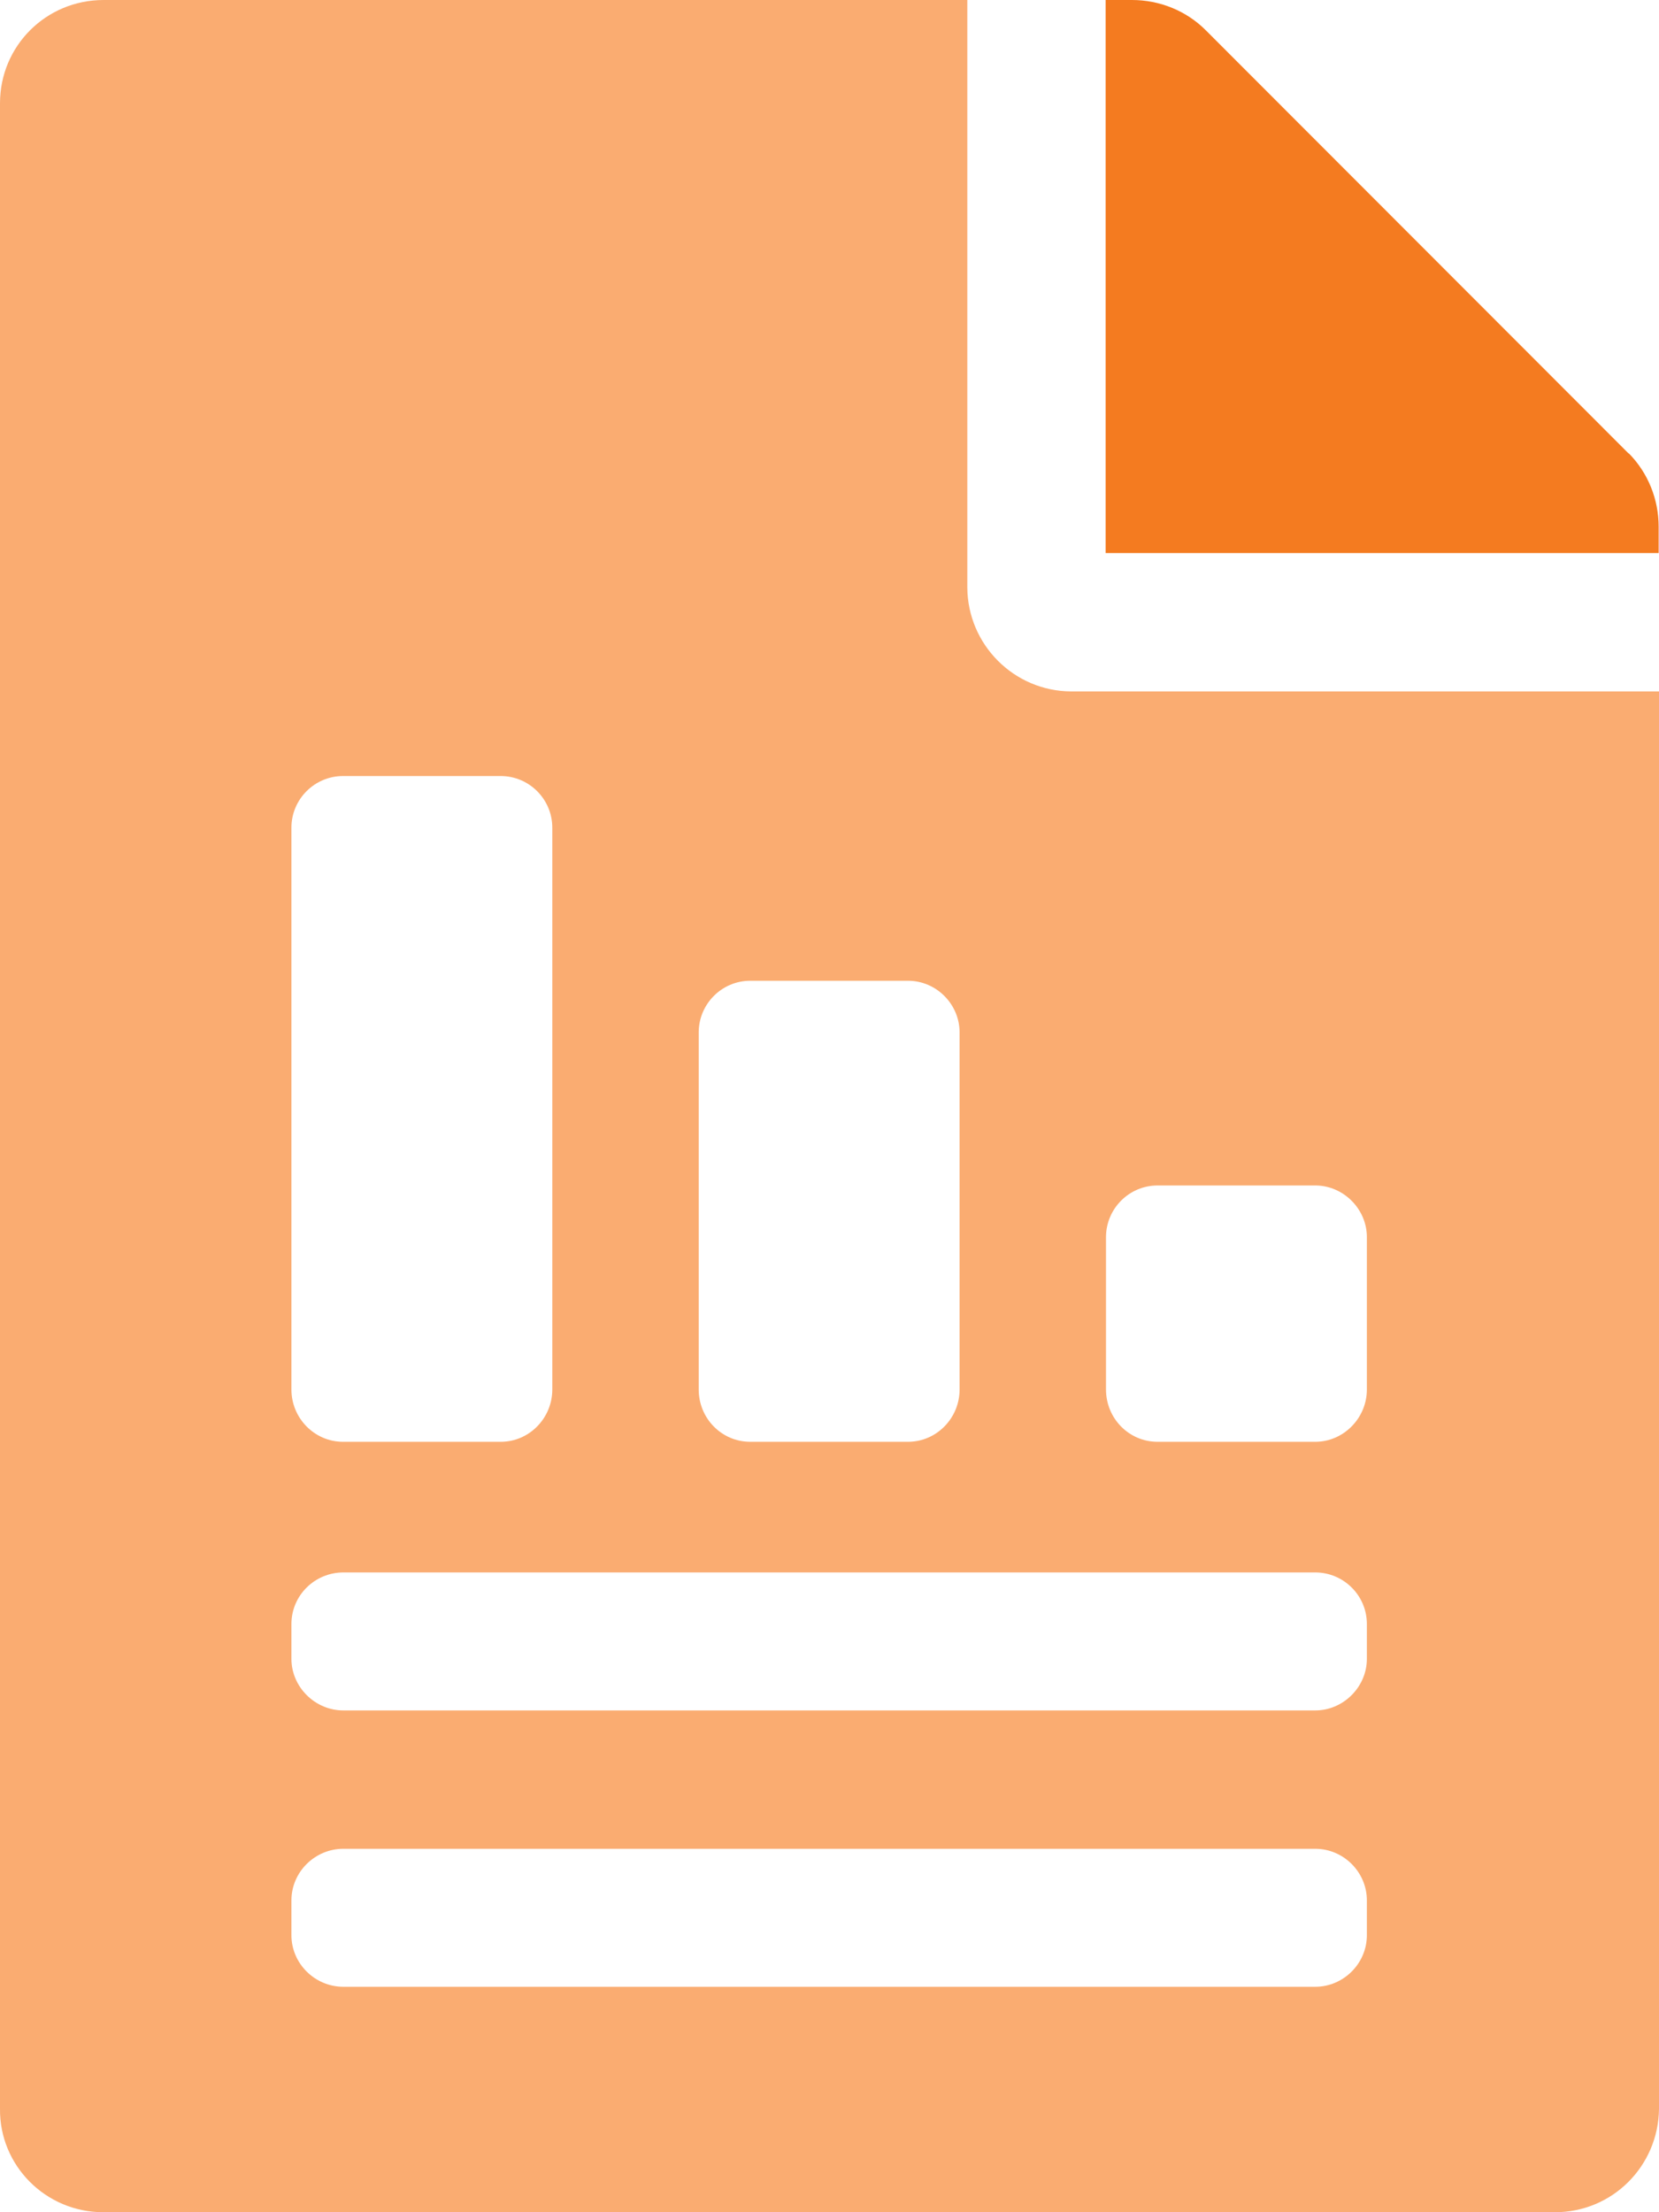
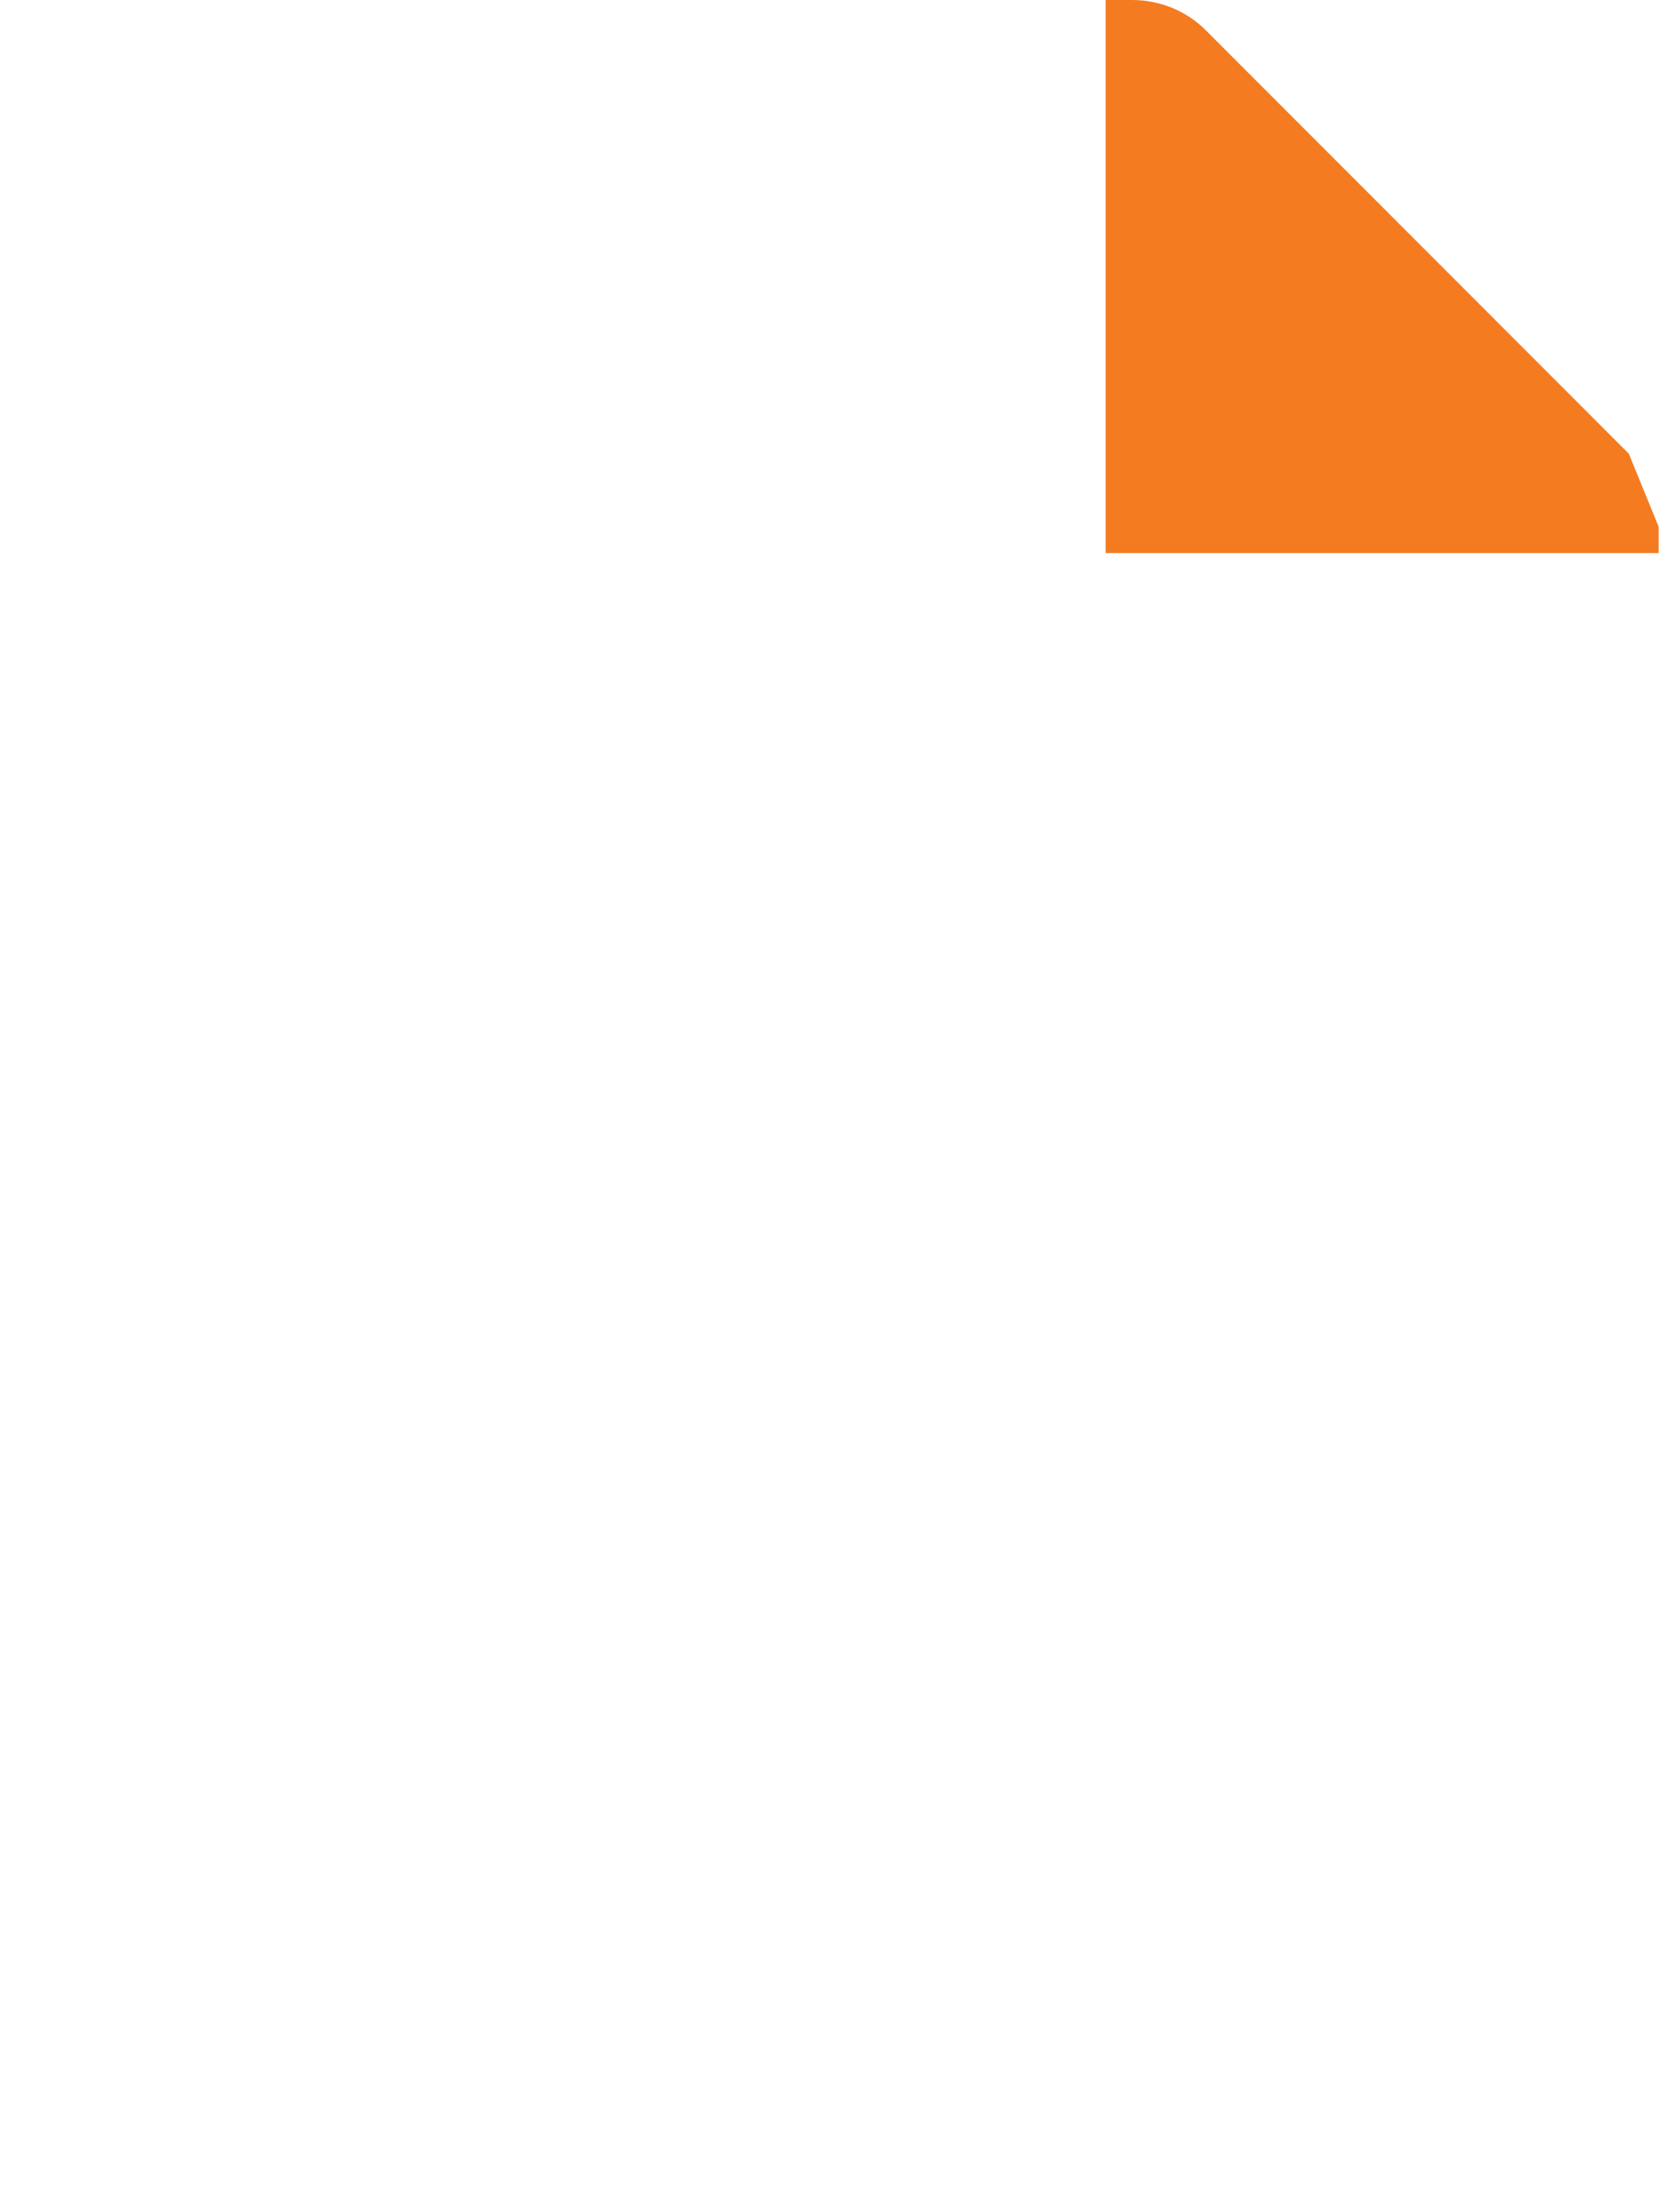
<svg xmlns="http://www.w3.org/2000/svg" id="Layer_2" viewBox="0 0 47.25 63">
  <defs>
    <style>.cls-1{fill:#f47b20;}.cls-2{fill:#faac71;}</style>
  </defs>
  <g id="Layer_1-2">
-     <path class="cls-2" d="M30.5,19.69c-1.62-.01-2.94-1.33-2.95-2.96V0H2.95C1.31,0,0,1.31,0,2.94V60.05c-.02,1.62,1.3,2.95,2.94,2.95H44.29c1.63,0,2.94-1.31,2.96-2.94V19.69H30.5Zm-10.6,9.71c0-.8,.65-1.47,1.47-1.47h4.49c.81,0,1.47,.67,1.47,1.47v10.17c0,.82-.66,1.49-1.47,1.49h-4.49c-.82,0-1.47-.67-1.47-1.49v-10.17Zm-11.6-5.83c0-.81,.66-1.47,1.47-1.47h4.49c.81,0,1.47,.66,1.47,1.47v16c0,.82-.66,1.49-1.47,1.49h-4.49c-.81,0-1.47-.67-1.47-1.49V23.57Zm30.63,31.54c0,.81-.67,1.47-1.47,1.47H9.78c-.81,0-1.48-.66-1.48-1.47v-.99c0-.81,.67-1.47,1.48-1.47h27.68c.8,0,1.47,.66,1.47,1.47v.99Zm0-7.87c0,.8-.67,1.47-1.47,1.47H9.78c-.81,0-1.48-.67-1.48-1.47v-.99c0-.82,.67-1.47,1.48-1.47h27.68c.8,0,1.47,.65,1.47,1.47v.99Zm0-7.67c0,.82-.67,1.49-1.47,1.49h-4.49c-.82,0-1.47-.67-1.47-1.49v-4.34c0-.8,.65-1.47,1.47-1.47h4.49c.8,0,1.47,.67,1.47,1.47v4.34Z" />
-     <path class="cls-1" d="M46.39,12.92L34.34,.86C33.78,.3,33.02,0,32.24,0h-.75V15.75h15.75v-.75c0-.78-.3-1.53-.85-2.09h0Z" />
+     <path class="cls-1" d="M46.39,12.92L34.34,.86C33.78,.3,33.02,0,32.24,0h-.75V15.75h15.75v-.75h0Z" />
  </g>
</svg>